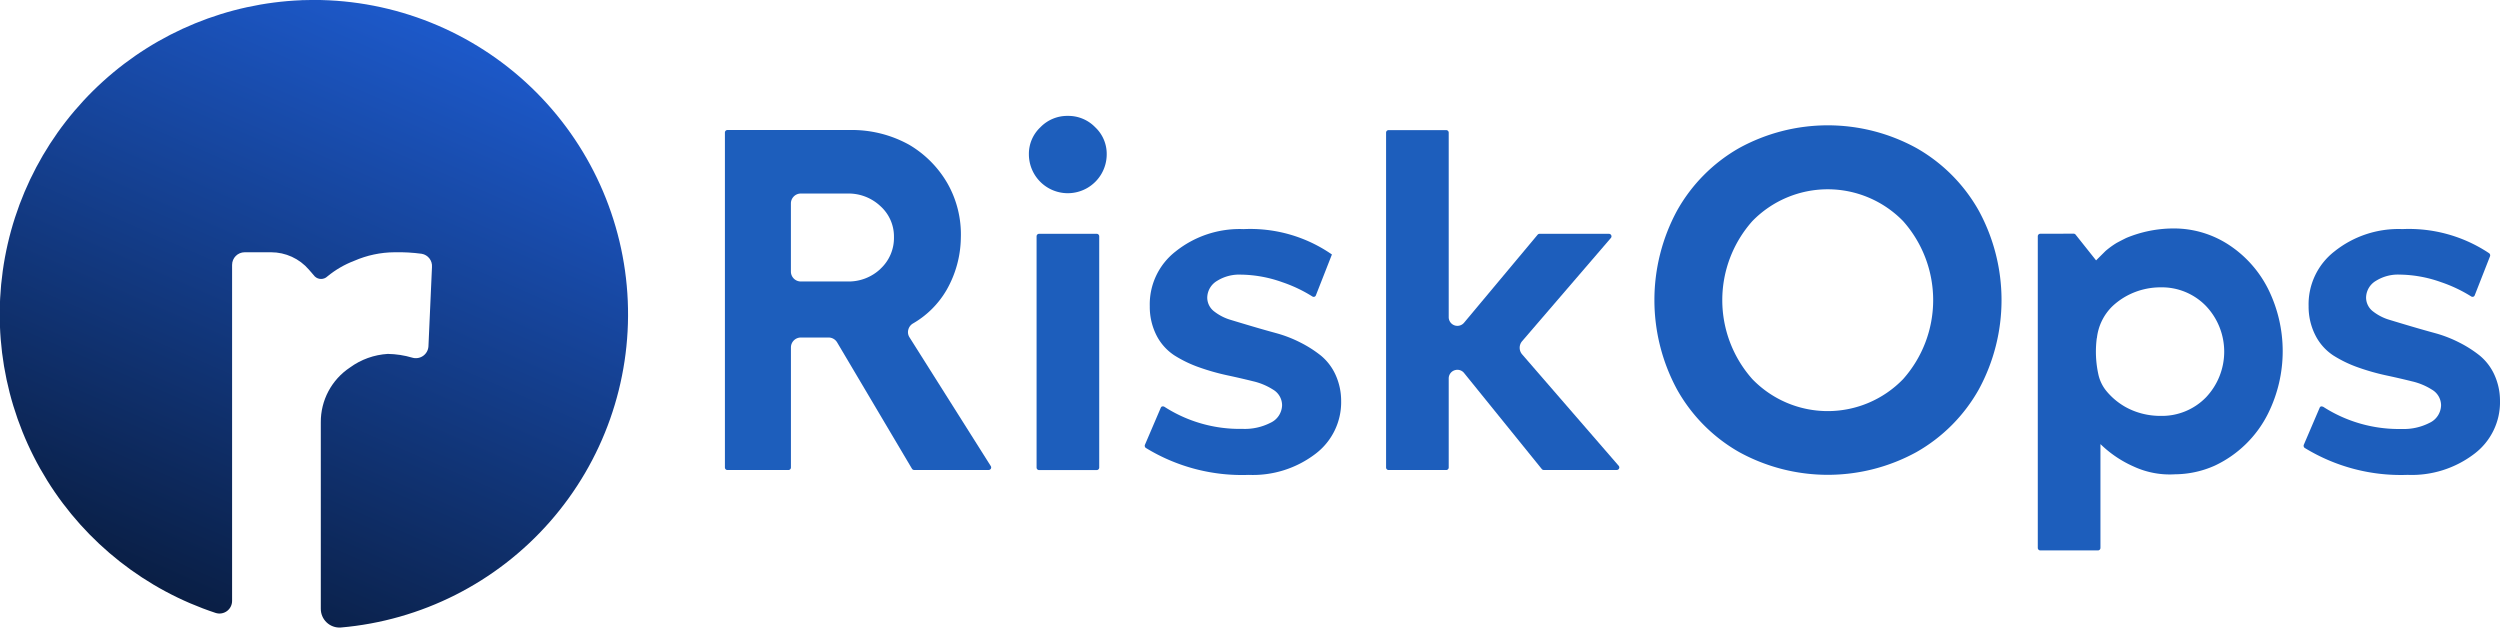
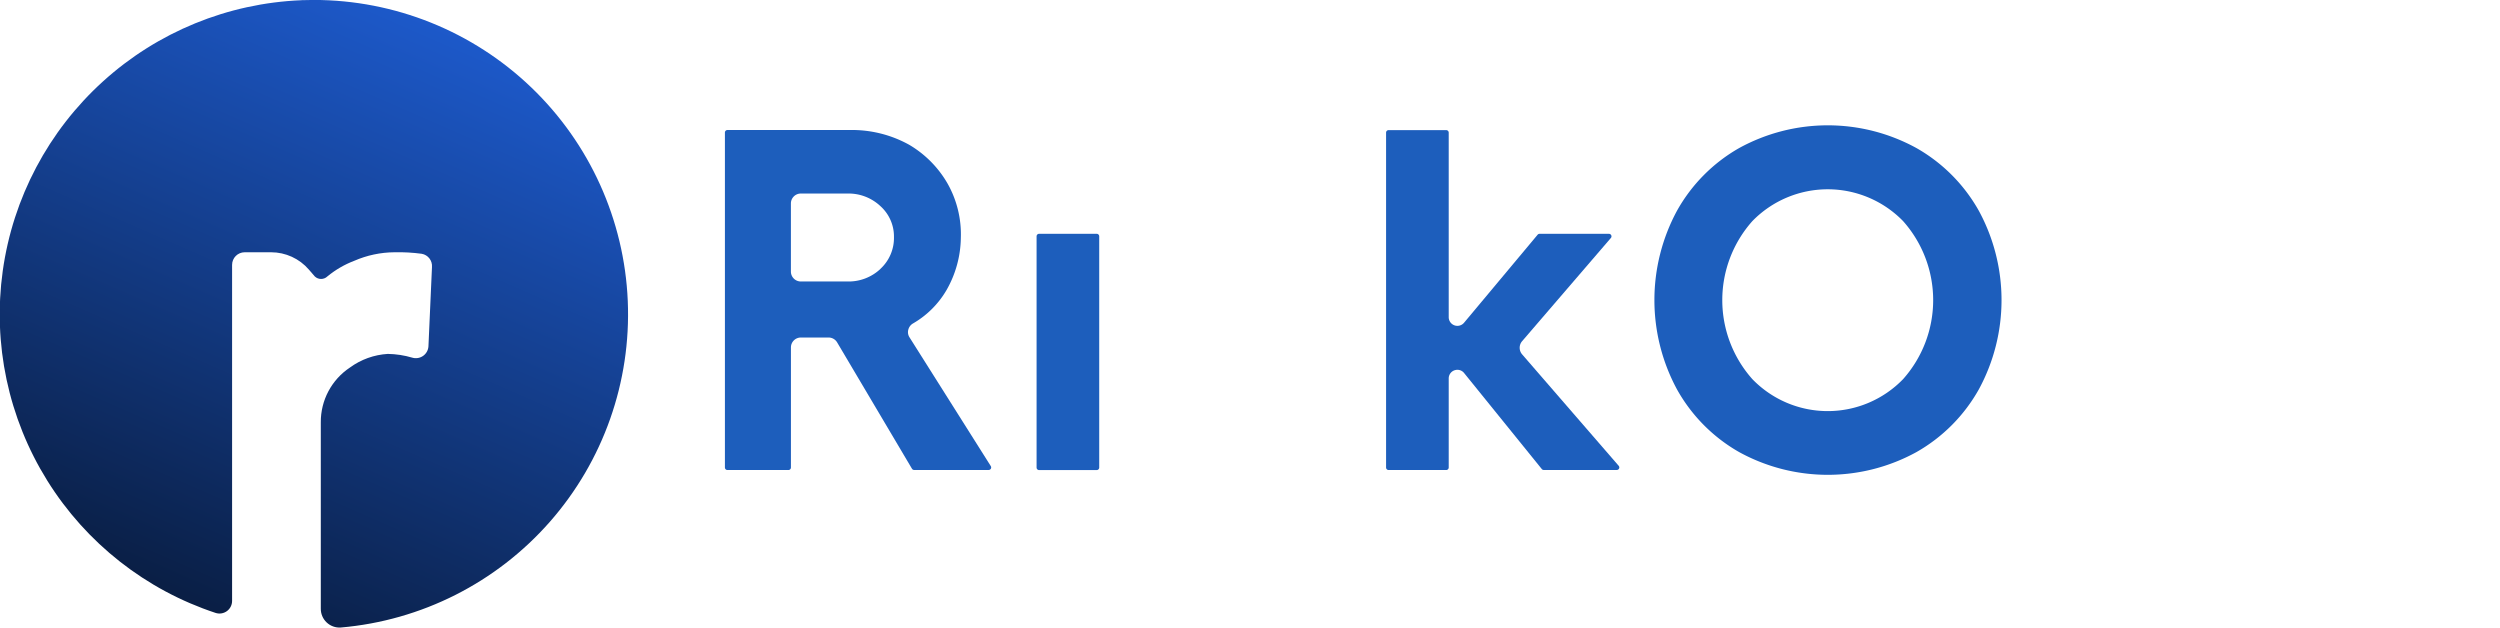
<svg xmlns="http://www.w3.org/2000/svg" width="99.143" height="24.889" viewBox="0 0 99.143 24.889">
  <defs>
    <clipPath id="clip-path">
      <path id="Path_118884" data-name="Path 118884" d="M32.219.011a12.468,12.468,0,0,0-3.394,24.3.5.5,0,0,0,.647-.482V10.506a.5.5,0,0,1,.5-.5h1.045a1.98,1.98,0,0,1,1.5.687l.234.271a.36.36,0,0,0,.5,0,3.8,3.8,0,0,1,1.065-.619,4.065,4.065,0,0,1,1.6-.339,6.963,6.963,0,0,1,1.075.06.494.494,0,0,1,.408.529l-.14,3.143a.5.5,0,0,1-.637.449,3.613,3.613,0,0,0-.976-.15,2.833,2.833,0,0,0-1.5.54,2.585,2.585,0,0,0-1.156,2.174v7.388a.742.742,0,0,0,.788.749A12.467,12.467,0,0,0,32.712,0q-.245,0-.493.009" transform="translate(-20.268 -0.002)" fill="none" />
    </clipPath>
    <linearGradient id="linear-gradient" x1="0.927" y1="0.499" x2="0.097" y2="0.532" gradientUnits="objectBoundingBox">
      <stop offset="0" stop-color="#1e5dd3" />
      <stop offset="1" stop-color="#091c3f" />
    </linearGradient>
  </defs>
  <g id="Group_155410" data-name="Group 155410" transform="translate(-4220.731 -5591)">
    <path id="Path_118876" data-name="Path 118876" d="M331.156,67.237l-3.226-5.11a.377.377,0,0,1-.048-.3.4.4,0,0,1,.191-.252,3.647,3.647,0,0,0,1.331-1.331,4.276,4.276,0,0,0,.562-2.054,4.092,4.092,0,0,0-.521-2.151,4.221,4.221,0,0,0-1.535-1.552,4.683,4.683,0,0,0-2.364-.581l-4.836,0a.1.1,0,0,0-.1.1V67.29a.1.1,0,0,0,.1.1h2.418a.1.1,0,0,0,.1-.1V62.529a.394.394,0,0,1,.393-.394h1.1a.394.394,0,0,1,.339.193l2.969,5.012a.1.1,0,0,0,.085.048h2.958a.1.1,0,0,0,.083-.151m-4.376-7.824a1.838,1.838,0,0,1-1.3.5H323.62a.394.394,0,0,1-.393-.394v-2.7a.394.394,0,0,1,.393-.394h1.857a1.843,1.843,0,0,1,1.3.5,1.617,1.617,0,0,1,.537,1.226,1.666,1.666,0,0,1-.536,1.26" transform="translate(3928.869 5542.25)" fill="#1d5ebc" />
    <path id="Path_118877" data-name="Path 118877" d="M449.833,96.87a.1.1,0,0,0-.1.1v9.17a.1.1,0,0,0,.1.1h2.284a.1.1,0,0,0,.1-.1v-9.17a.1.1,0,0,0-.1-.1Z" transform="translate(3812.106 5503.402)" fill="#1d5ebc" />
-     <path id="Path_118878" data-name="Path 118878" d="M448.067,48.01a1.481,1.481,0,0,0-1.087.451,1.445,1.445,0,0,0-.456,1.072,1.543,1.543,0,0,0,3.086,0,1.445,1.445,0,0,0-.456-1.072,1.481,1.481,0,0,0-1.087-.451" transform="translate(3815.01 5547.586)" fill="#1d5ebc" />
-     <path id="Path_118879" data-name="Path 118879" d="M495.242,101.9a.135.135,0,0,0-.027,0,.09.09,0,0,0-.056.052l-.628,1.467a.105.105,0,0,0,.035.128,7.3,7.3,0,0,0,4.079,1.069,4.091,4.091,0,0,0,2.649-.836,2.565,2.565,0,0,0,1.017-2.1,2.49,2.49,0,0,0-.23-1.05,2.13,2.13,0,0,0-.569-.742,4.7,4.7,0,0,0-.824-.525,4.987,4.987,0,0,0-.937-.364q-.491-.134-.968-.275t-.847-.254a1.945,1.945,0,0,1-.65-.329.693.693,0,0,1-.285-.551.787.787,0,0,1,.391-.669,1.65,1.65,0,0,1,.937-.247,5.036,5.036,0,0,1,1.648.3,5.623,5.623,0,0,1,1.191.565.1.1,0,0,0,.085.012.09.09,0,0,0,.056-.055l.636-1.621a5.674,5.674,0,0,0-3.5-1.006,4.065,4.065,0,0,0-2.7.887,2.654,2.654,0,0,0-1.023,2.171A2.5,2.5,0,0,0,495,99.106a2.079,2.079,0,0,0,.7.772,4.853,4.853,0,0,0,.988.475,8.958,8.958,0,0,0,1.1.312c.373.08.714.159,1.023.236a2.542,2.542,0,0,1,.8.333.722.722,0,0,1,.358.617.788.788,0,0,1-.464.7,2.236,2.236,0,0,1-1.1.24,5.521,5.521,0,0,1-3.1-.874.112.112,0,0,0-.059-.018" transform="translate(3771.606 5505.217)" fill="#1d5ebc" />
    <path id="Path_118880" data-name="Path 118880" d="M597.336,63.433a.341.341,0,0,1,.266.128l3.082,3.809a.1.1,0,0,0,.076.036h2.9a.1.1,0,0,0,.075-.163L599.9,62.817a.4.4,0,0,1,0-.515l3.526-4.1a.1.1,0,0,0-.074-.161h-2.759a.1.1,0,0,0-.075.035L597.6,61.567a.344.344,0,0,1-.608-.221V54.028a.1.1,0,0,0-.1-.1h-2.284a.1.1,0,0,0-.1.1v13.28a.1.1,0,0,0,.1.1h2.284a.1.1,0,0,0,.1-.1v-3.53a.34.34,0,0,1,.229-.325.358.358,0,0,1,.117-.02" transform="translate(3681.191 5542.232)" fill="#1d5ebc" />
    <path id="Path_118881" data-name="Path 118881" d="M718.54,55.315a6.532,6.532,0,0,0-2.475-2.49,7.306,7.306,0,0,0-7.033,0,6.505,6.505,0,0,0-2.466,2.489,7.454,7.454,0,0,0,0,7.078,6.5,6.5,0,0,0,2.466,2.489,7.306,7.306,0,0,0,7.033,0,6.531,6.531,0,0,0,2.475-2.49,7.419,7.419,0,0,0,0-7.076m-3.006,6.674a4.158,4.158,0,0,1-5.977,0,4.713,4.713,0,0,1,0-6.268,4.171,4.171,0,0,1,5.977,0,4.713,4.713,0,0,1,0,6.268" transform="translate(3580.668 5544.047)" fill="#1d5ebc" />
-     <path id="Path_118882" data-name="Path 118882" d="M975.346,101.9a.085.085,0,0,0-.027,0,.087.087,0,0,0-.055.051l-.628,1.467a.106.106,0,0,0,.035.129,7.3,7.3,0,0,0,4.078,1.068,4.092,4.092,0,0,0,2.649-.836,2.565,2.565,0,0,0,1.017-2.1,2.489,2.489,0,0,0-.23-1.05,2.132,2.132,0,0,0-.57-.742,4.693,4.693,0,0,0-.824-.525,4.992,4.992,0,0,0-.937-.364q-.491-.134-.968-.275t-.847-.254a1.944,1.944,0,0,1-.65-.329.694.694,0,0,1-.285-.551.787.787,0,0,1,.391-.669,1.65,1.65,0,0,1,.937-.247,5.036,5.036,0,0,1,1.647.3,5.624,5.624,0,0,1,1.192.565.1.1,0,0,0,.085.012.089.089,0,0,0,.056-.055l.606-1.545a.107.107,0,0,0-.032-.123,5.725,5.725,0,0,0-3.438-.959,4.065,4.065,0,0,0-2.7.887,2.654,2.654,0,0,0-1.023,2.171,2.5,2.5,0,0,0,.284,1.184,2.076,2.076,0,0,0,.7.772,4.853,4.853,0,0,0,.988.475,8.959,8.959,0,0,0,1.1.312c.373.08.714.159,1.023.236a2.544,2.544,0,0,1,.8.333.722.722,0,0,1,.358.617.788.788,0,0,1-.464.7,2.236,2.236,0,0,1-1.1.24,5.542,5.542,0,0,1-3.1-.873.112.112,0,0,0-.059-.018" transform="translate(3337.459 5505.217)" fill="#1d5ebc" />
-     <path id="Path_118883" data-name="Path 118883" d="M864.615,94.852a.1.1,0,0,0-.1.1v12.358a.1.1,0,0,0,.1.1H866.9a.1.1,0,0,0,.1-.1V103.2h.007a4.475,4.475,0,0,0,1.329.891,3.4,3.4,0,0,0,1.624.3,3.923,3.923,0,0,0,1.571-.342,4.492,4.492,0,0,0,2.122-2.079,5.558,5.558,0,0,0,0-4.922,4.513,4.513,0,0,0-1.572-1.763,3.971,3.971,0,0,0-2.191-.643,4.9,4.9,0,0,0-1.86.374c-.205.1-.389.2-.389.2a3.392,3.392,0,0,0-.439.319l-.375.373-.813-1.022a.1.1,0,0,0-.076-.037Zm2.244,4.14a2.08,2.08,0,0,1,.62-1.27,2.748,2.748,0,0,1,.525-.385,2.822,2.822,0,0,1,1.387-.36,2.435,2.435,0,0,1,1.79.736,2.631,2.631,0,0,1,0,3.631,2.438,2.438,0,0,1-1.795.731,2.892,2.892,0,0,1-.982-.167,2.763,2.763,0,0,1-.415-.188,2.7,2.7,0,0,1-.727-.6,1.566,1.566,0,0,1-.345-.692,4.2,4.2,0,0,1-.063-1.433" transform="translate(3437.029 5505.418)" fill="#1d5ebc" />
    <g id="Group_155403" data-name="Group 155403" transform="translate(4220.731 5591)">
      <g id="Group_155402" data-name="Group 155402" transform="translate(0 0)" clip-path="url(#clip-path)">
        <rect id="Rectangle_22426" data-name="Rectangle 22426" width="33.396" height="33.456" transform="translate(-10.002 20.11) rotate(-63.935)" fill="url(#linear-gradient)" />
      </g>
    </g>
  </g>
</svg>